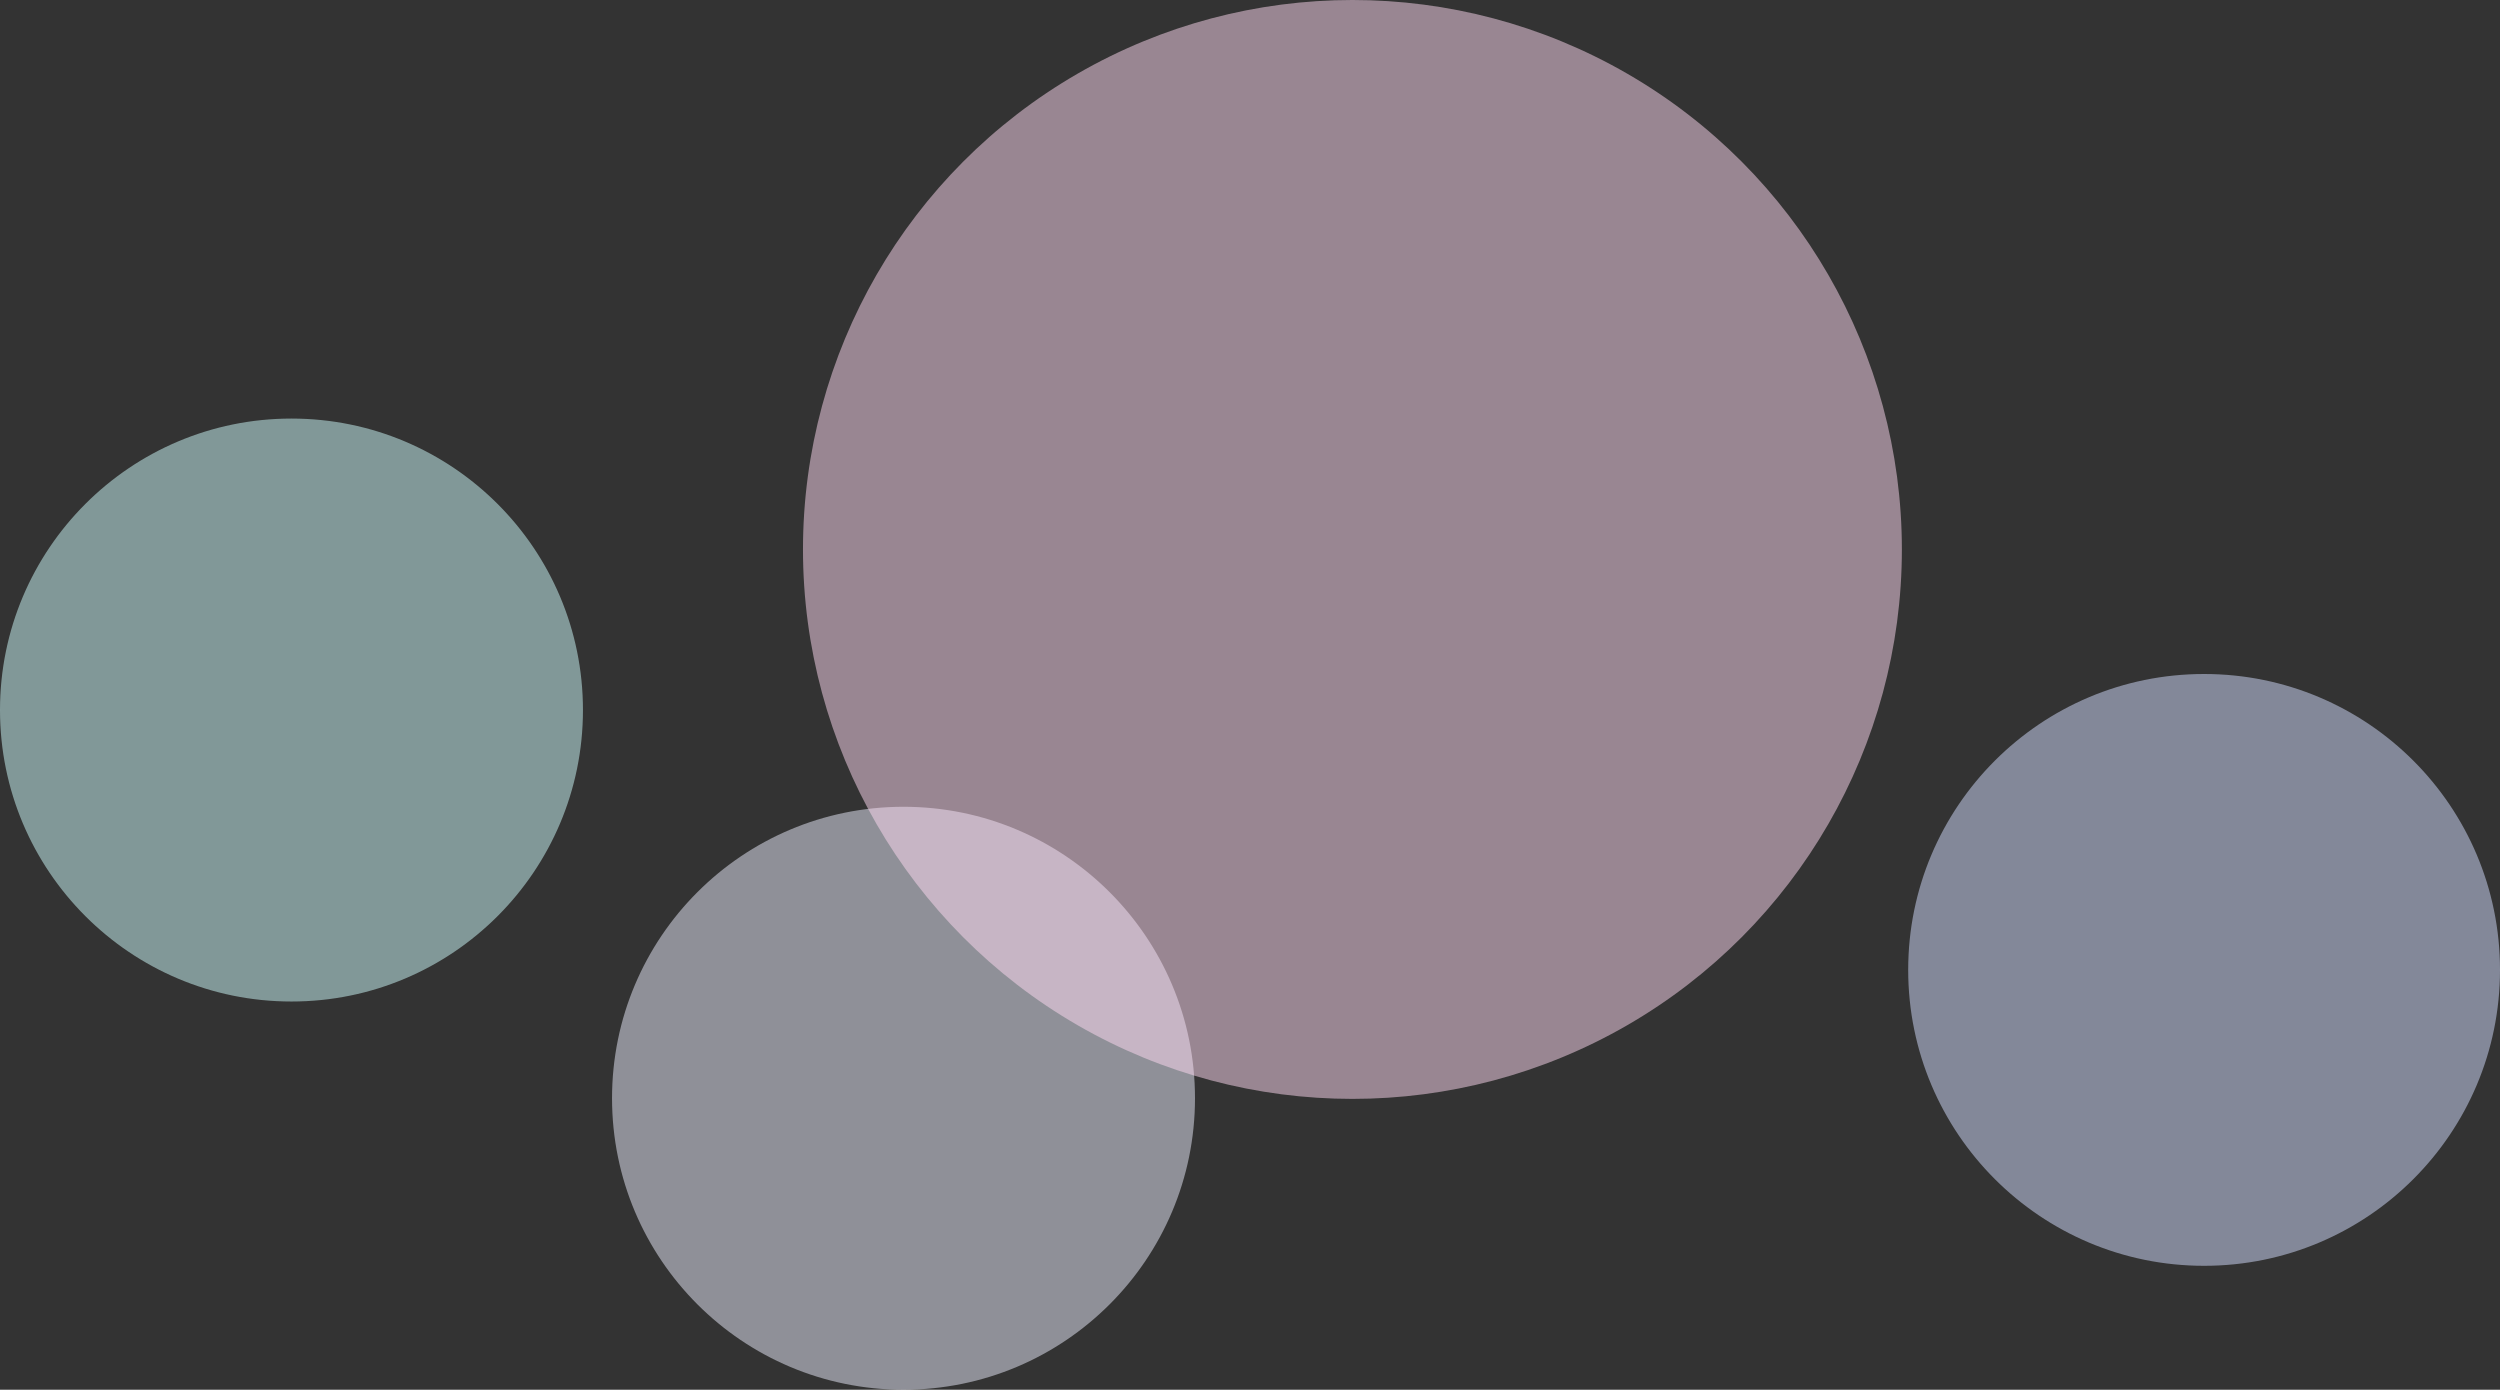
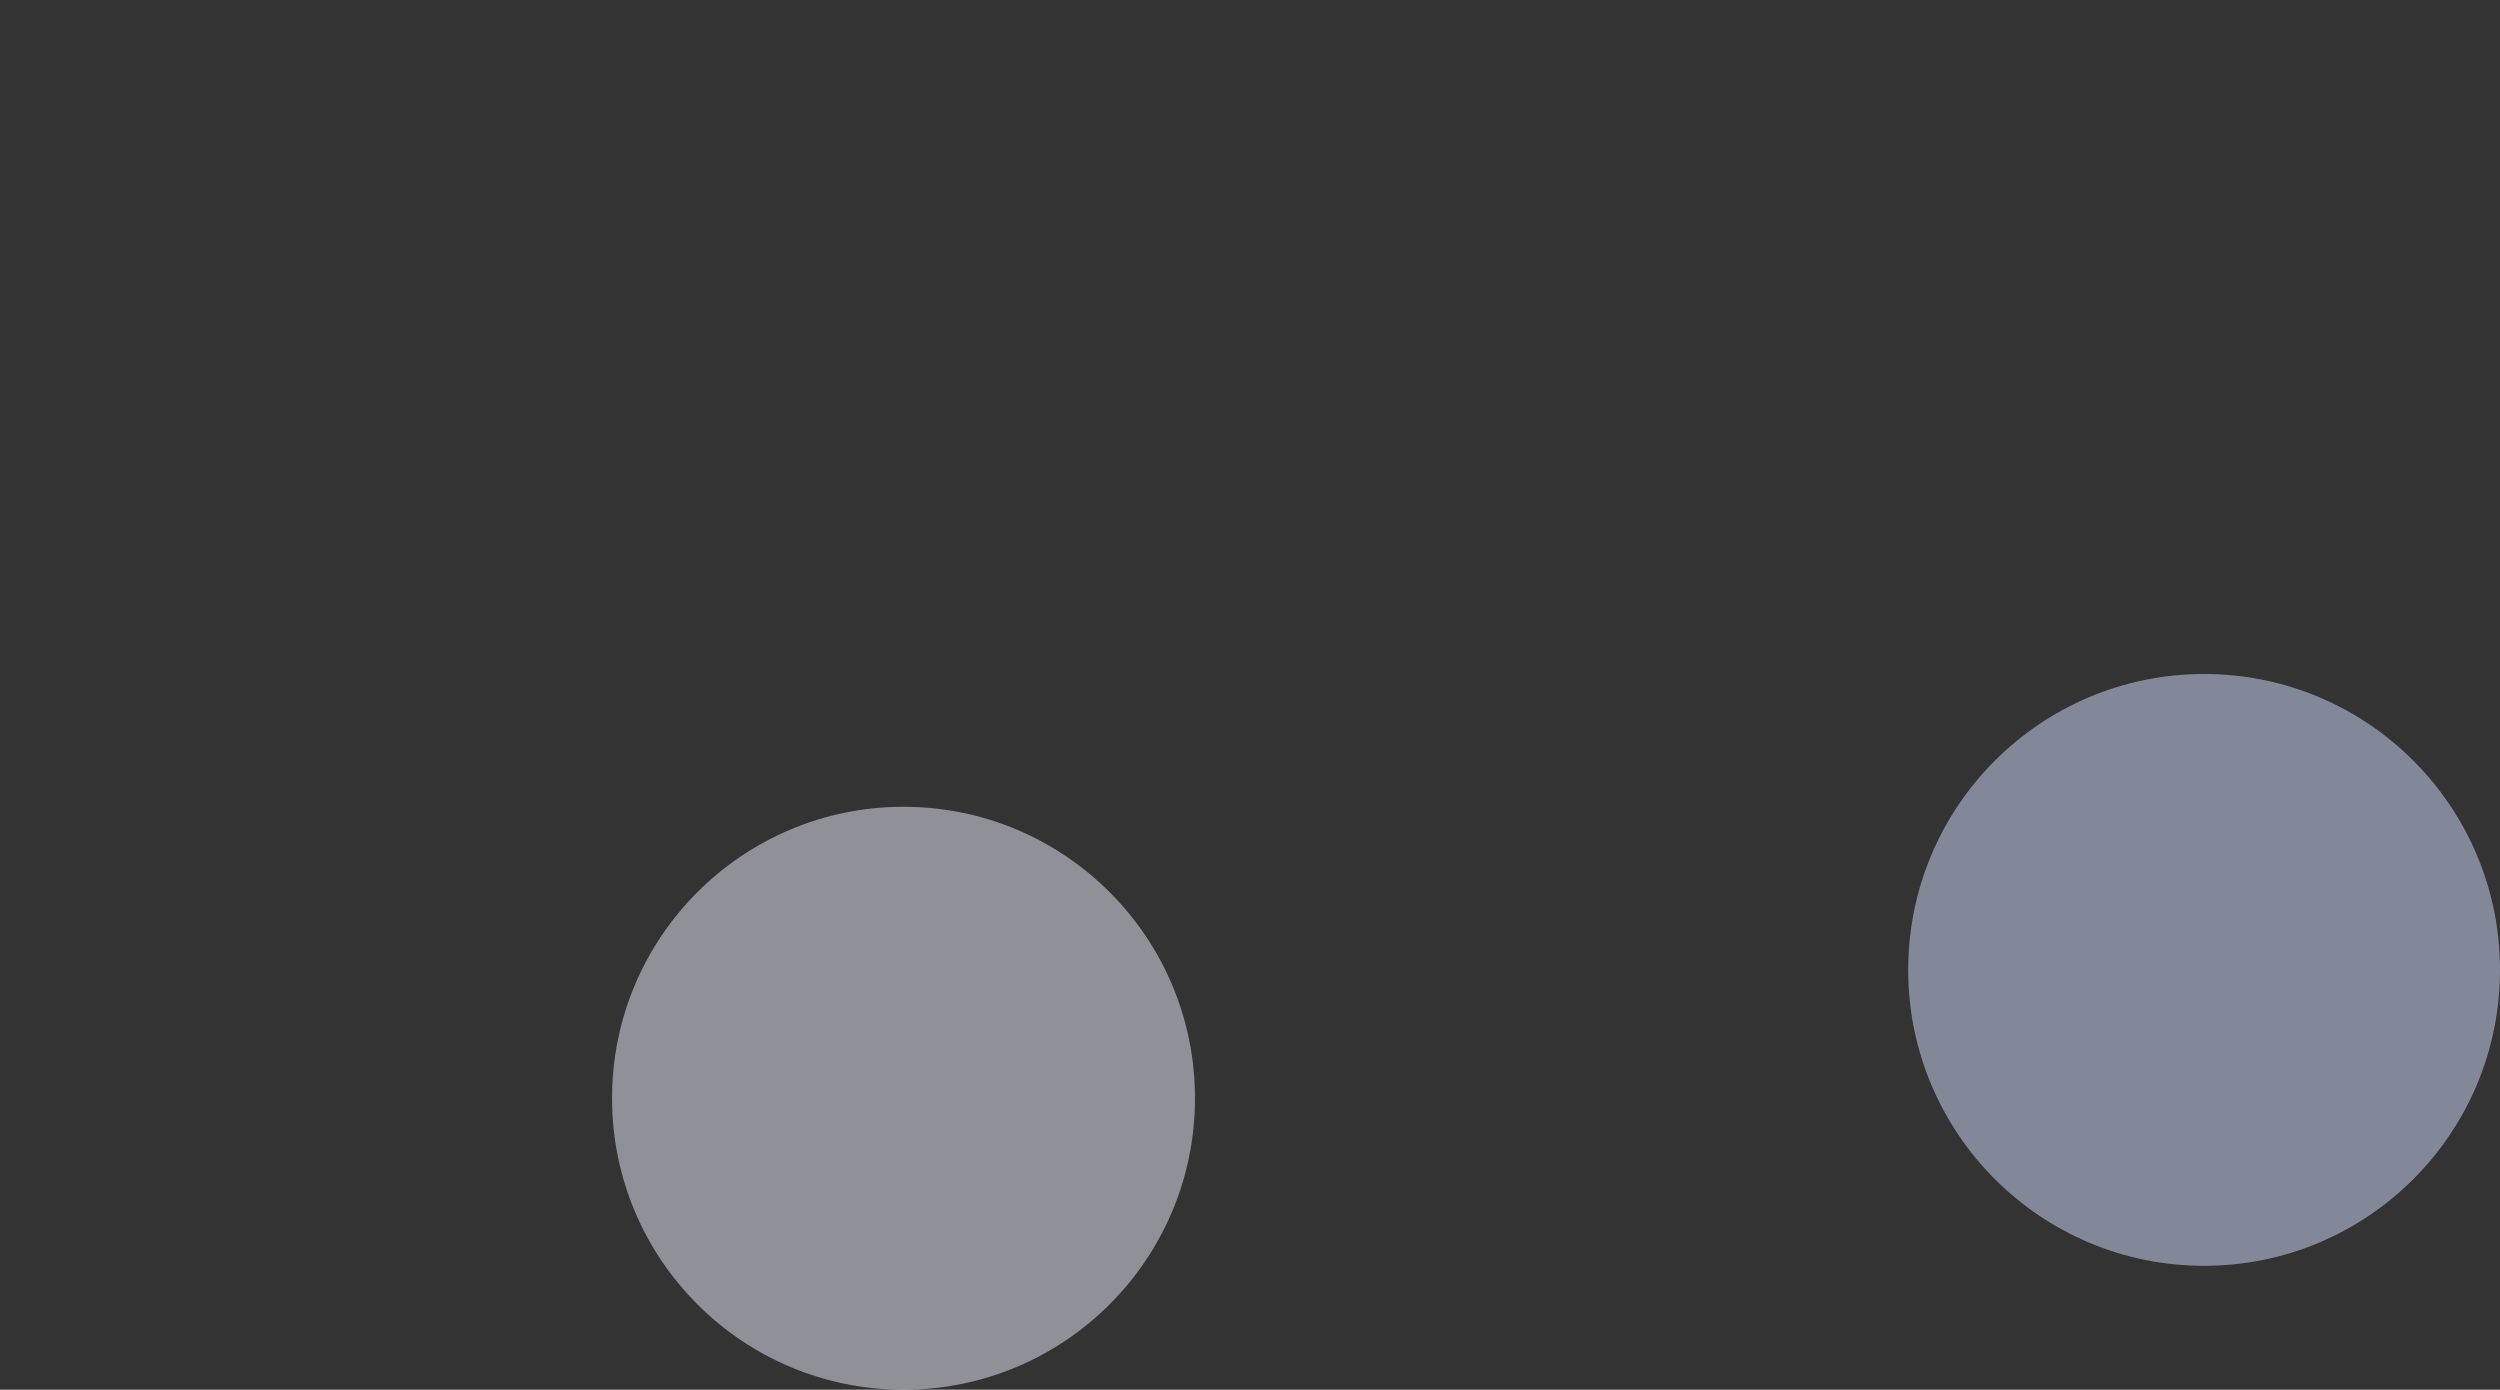
<svg xmlns="http://www.w3.org/2000/svg" width="1977" height="1099" viewBox="0 0 1977 1099" fill="none">
  <rect x="0" y="0" width="1977" height="1099" fill="#333333" stroke="none" />
  <circle opacity="0.5" cx="714.5" cy="868.5" r="230.5" fill="#EDEEFE" />
-   <circle opacity="0.5" cx="230.5" cy="561.5" r="230.5" fill="#D1FEFE" />
  <circle opacity="0.5" cx="1743" cy="767" r="234" fill="#D5DFFF" />
-   <circle opacity="0.5" cx="1069.5" cy="434.5" r="434.5" fill="#FFDAF3" />
</svg>